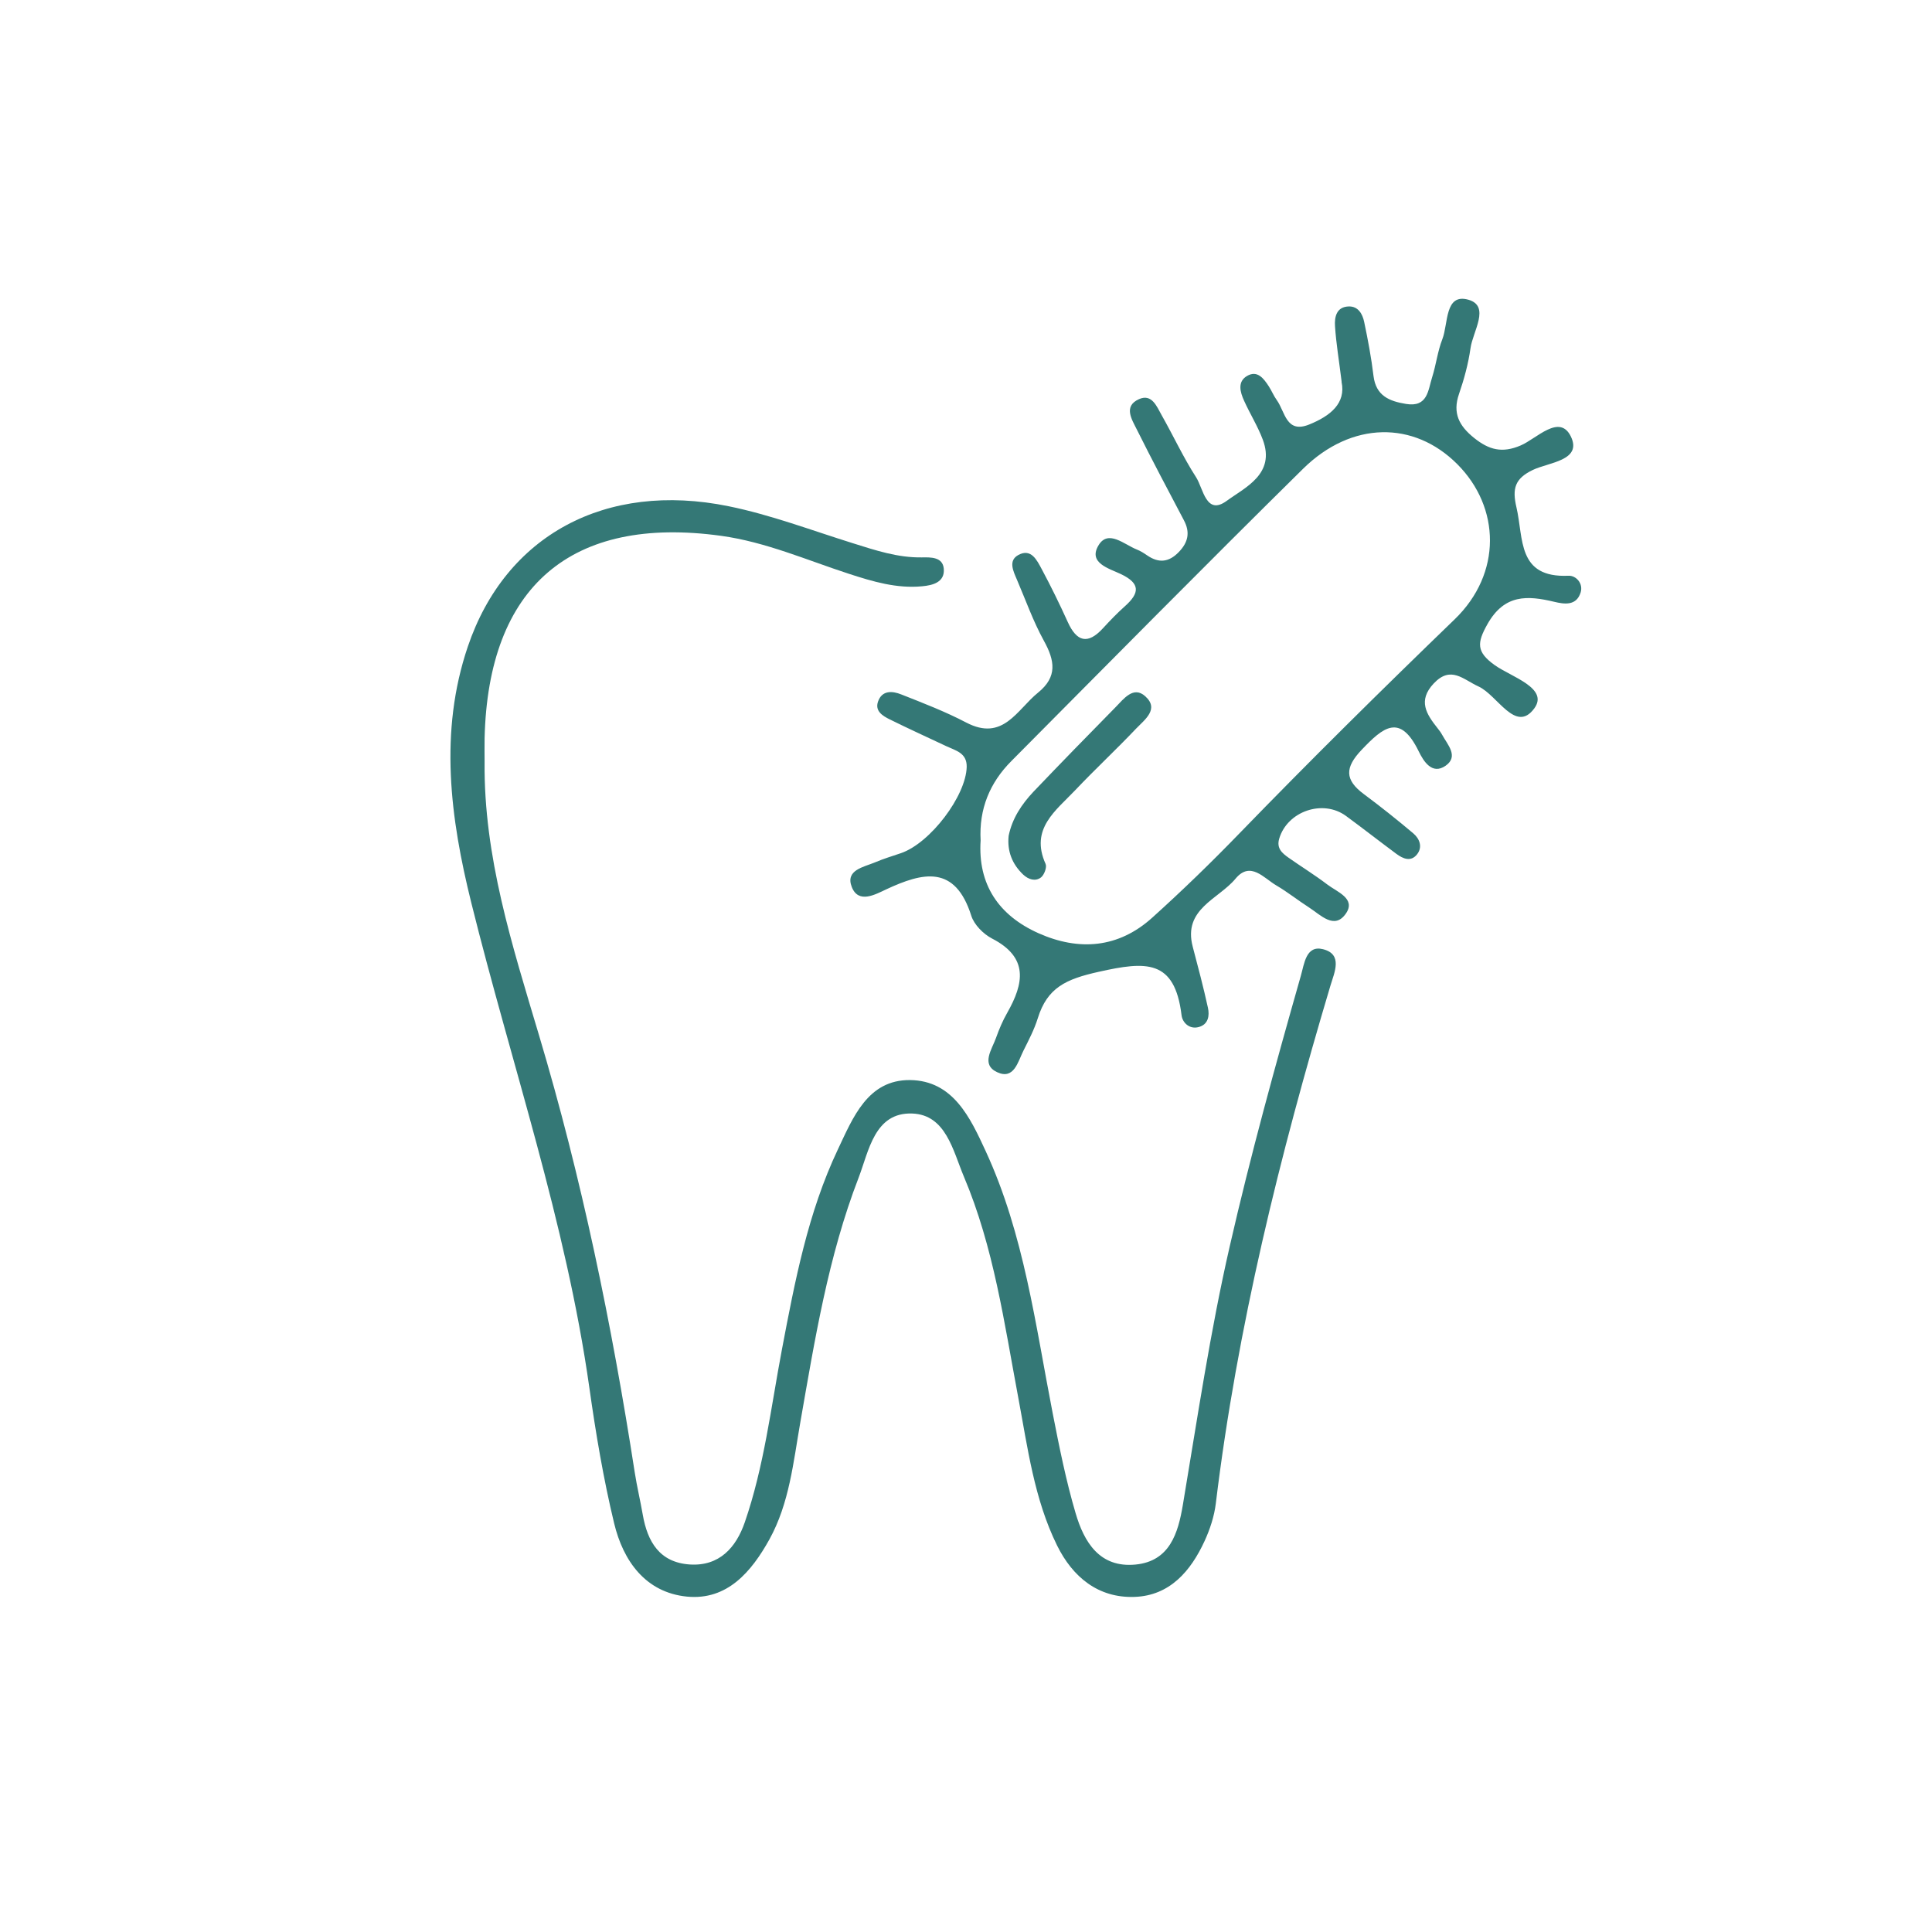
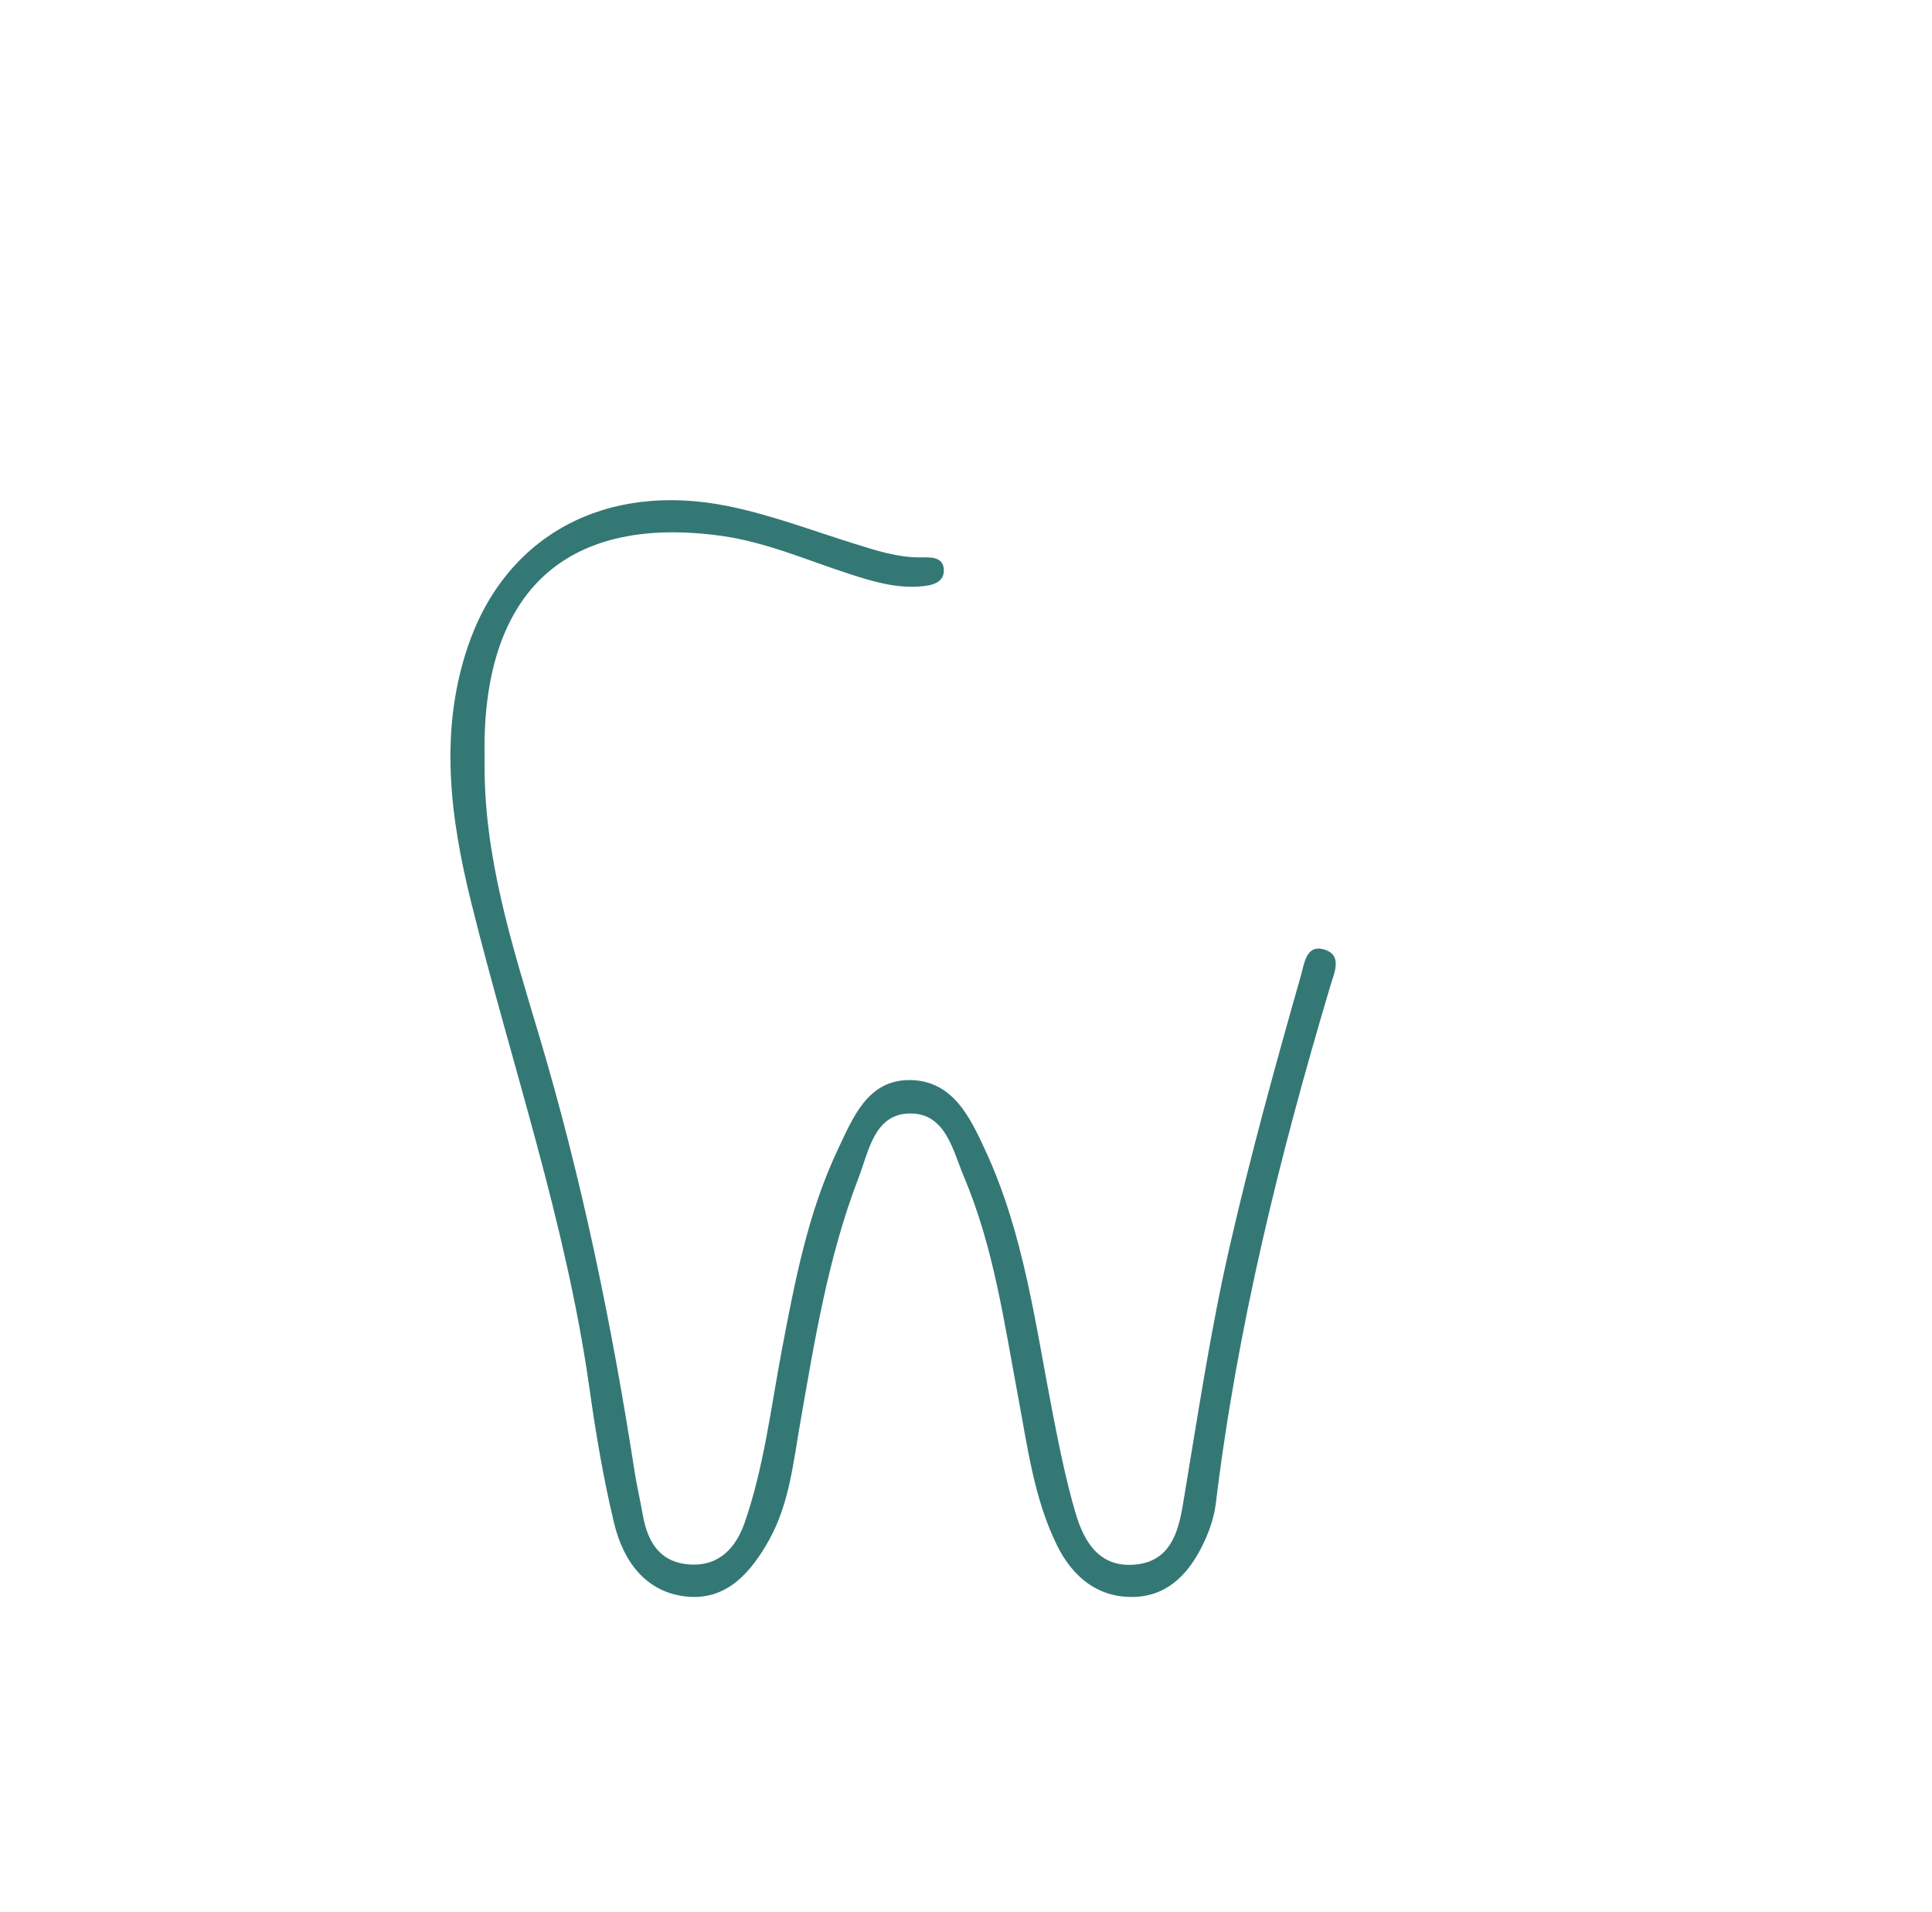
<svg xmlns="http://www.w3.org/2000/svg" width="97" height="96" viewBox="0 0 97 96" fill="none">
  <path d="M24.33 38.25C24.282 43.005 25.717 47.461 27.053 51.943C29.208 59.146 30.718 66.495 31.868 73.919C31.979 74.634 32.149 75.338 32.272 76.049C32.509 77.405 33.117 78.441 34.627 78.544C36.118 78.643 36.956 77.69 37.391 76.433C38.363 73.622 38.707 70.661 39.257 67.756C39.909 64.325 40.561 60.885 42.067 57.707C42.818 56.126 43.558 54.205 45.688 54.224C47.855 54.248 48.716 56.118 49.491 57.798C51.416 61.972 51.986 66.511 52.855 70.966C53.183 72.642 53.519 74.326 54.002 75.966C54.429 77.421 55.207 78.722 57.01 78.548C58.734 78.382 59.149 76.963 59.386 75.563C60.117 71.215 60.758 66.855 61.746 62.55C62.789 57.988 64.031 53.485 65.311 48.99C65.486 48.386 65.569 47.441 66.422 47.654C67.434 47.907 66.996 48.821 66.798 49.481C64.252 58.008 62.117 66.629 61.042 75.484C60.963 76.129 60.75 76.777 60.477 77.37C59.781 78.88 58.73 80.109 56.963 80.172C55.14 80.236 53.855 79.176 53.073 77.591C51.922 75.255 51.598 72.689 51.124 70.167C50.42 66.416 49.894 62.617 48.392 59.067C47.843 57.762 47.491 55.968 45.803 55.904C43.901 55.833 43.621 57.798 43.107 59.13C41.581 63.079 40.909 67.254 40.182 71.405C39.83 73.413 39.632 75.476 38.624 77.295C37.727 78.907 36.513 80.354 34.489 80.157C32.41 79.951 31.287 78.366 30.833 76.472C30.295 74.239 29.912 71.958 29.591 69.677C28.417 61.36 25.674 53.43 23.662 45.322C22.606 41.072 22.037 36.744 23.488 32.462C25.381 26.873 30.406 24.157 36.576 25.414C38.695 25.845 40.743 26.624 42.818 27.272C43.953 27.628 45.072 28.003 46.281 27.984C46.736 27.976 47.329 27.96 47.384 28.549C47.447 29.237 46.819 29.387 46.297 29.434C45.024 29.557 43.819 29.197 42.629 28.81C40.502 28.118 38.438 27.209 36.205 26.901C28.674 25.865 24.508 29.438 24.33 37.068C24.322 37.463 24.33 37.858 24.33 38.254V38.25Z" fill="#347876" />
-   <path d="M67.359 19.16C67.225 18.073 67.082 17.227 67.027 16.377C66.996 15.915 67.098 15.401 67.719 15.385C68.193 15.373 68.407 15.765 68.49 16.156C68.68 17.057 68.85 17.962 68.96 18.876C69.083 19.872 69.751 20.141 70.589 20.279C71.688 20.461 71.696 19.587 71.905 18.935C72.103 18.31 72.178 17.638 72.415 17.03C72.72 16.255 72.526 14.705 73.728 15.049C74.835 15.369 73.945 16.642 73.83 17.48C73.72 18.259 73.51 19.034 73.253 19.777C72.917 20.749 73.261 21.386 74.016 21.991C74.759 22.584 75.416 22.765 76.353 22.362C77.155 22.018 78.305 20.749 78.871 21.919C79.448 23.125 77.752 23.212 76.961 23.592C76.052 24.027 75.918 24.533 76.135 25.465C76.503 27.035 76.163 29.023 78.752 28.905C79.128 28.889 79.503 29.292 79.357 29.751C79.143 30.423 78.546 30.336 78.033 30.213C76.677 29.889 75.534 29.83 74.684 31.328C74.147 32.281 74.119 32.727 75.044 33.392C75.874 33.984 77.784 34.546 77.028 35.57C76.092 36.835 75.186 34.898 74.23 34.463C73.463 34.115 72.846 33.399 71.984 34.312C71.17 35.178 71.617 35.854 72.178 36.562C72.261 36.665 72.34 36.771 72.403 36.886C72.676 37.388 73.249 37.969 72.585 38.44C71.901 38.922 71.47 38.214 71.229 37.72C70.288 35.795 69.446 36.507 68.367 37.641C67.513 38.538 67.509 39.151 68.478 39.871C69.324 40.499 70.146 41.155 70.953 41.835C71.273 42.104 71.435 42.519 71.15 42.887C70.842 43.282 70.447 43.12 70.107 42.867C69.261 42.239 68.43 41.59 67.581 40.966C66.418 40.112 64.639 40.728 64.228 42.096C64.078 42.59 64.371 42.831 64.695 43.061C65.339 43.515 66.015 43.93 66.644 44.409C67.13 44.78 68.087 45.112 67.577 45.859C66.999 46.702 66.304 45.931 65.723 45.559C65.169 45.203 64.651 44.788 64.086 44.456C63.453 44.089 62.782 43.211 62.034 44.112C61.176 45.148 59.382 45.63 59.884 47.532C60.153 48.548 60.422 49.568 60.647 50.595C60.734 50.991 60.667 51.429 60.192 51.56C59.718 51.694 59.366 51.339 59.322 50.967C58.979 48.148 57.536 48.259 55.164 48.789C53.515 49.156 52.583 49.583 52.104 51.121C51.93 51.682 51.65 52.216 51.385 52.746C51.104 53.303 50.914 54.224 50.064 53.829C49.234 53.442 49.803 52.687 50.009 52.102C50.163 51.667 50.345 51.24 50.574 50.84C51.404 49.374 51.657 48.073 49.811 47.121C49.373 46.895 48.906 46.425 48.764 45.97C47.949 43.405 46.34 43.788 44.486 44.654C43.945 44.907 43.103 45.385 42.767 44.535C42.427 43.677 43.36 43.535 43.933 43.294C44.356 43.112 44.799 42.982 45.238 42.831C46.712 42.322 48.499 39.958 48.535 38.503C48.55 37.799 47.985 37.684 47.523 37.467C46.57 37.017 45.609 36.582 44.668 36.115C44.316 35.941 43.917 35.7 44.083 35.222C44.285 34.641 44.811 34.688 45.245 34.862C46.348 35.297 47.459 35.724 48.507 36.273C50.365 37.246 51.057 35.629 52.12 34.771C53.1 33.977 52.958 33.162 52.413 32.174C51.875 31.198 51.499 30.134 51.057 29.102C50.875 28.675 50.61 28.15 51.124 27.865C51.772 27.509 52.061 28.126 52.302 28.573C52.768 29.442 53.203 30.332 53.61 31.229C54.057 32.217 54.61 32.376 55.373 31.545C55.729 31.158 56.097 30.774 56.488 30.427C57.212 29.778 57.267 29.296 56.286 28.826C55.694 28.541 54.606 28.268 55.16 27.367C55.646 26.572 56.449 27.343 57.085 27.592C57.267 27.663 57.437 27.774 57.599 27.885C58.176 28.28 58.682 28.233 59.18 27.719C59.655 27.229 59.765 26.727 59.437 26.114C58.639 24.6 57.836 23.086 57.073 21.556C56.824 21.054 56.389 20.394 57.188 20.038C57.836 19.749 58.081 20.417 58.33 20.856C58.915 21.888 59.413 22.971 60.054 23.963C60.414 24.525 60.552 25.9 61.584 25.149C62.521 24.465 64.046 23.797 63.402 22.074C63.149 21.398 62.758 20.777 62.461 20.117C62.264 19.686 62.117 19.164 62.608 18.876C63.129 18.567 63.45 19.006 63.706 19.401C63.849 19.623 63.948 19.872 64.102 20.085C64.521 20.659 64.568 21.785 65.734 21.311C66.778 20.888 67.588 20.255 67.355 19.168L67.359 19.16ZM49.234 42.195C49.088 44.409 50.147 45.962 52.14 46.852C54.172 47.757 56.152 47.603 57.848 46.073C59.362 44.709 60.829 43.286 62.248 41.819C65.778 38.179 69.383 34.617 73.032 31.095C75.42 28.79 75.329 25.473 73.17 23.307C70.988 21.117 67.861 21.137 65.426 23.532C60.501 28.387 55.642 33.312 50.768 38.218C49.701 39.293 49.147 40.606 49.234 42.191V42.195Z" fill="#347876" />
-   <path d="M50.642 41.958C50.82 41.088 51.294 40.377 51.887 39.748C53.251 38.317 54.63 36.906 56.018 35.495C56.421 35.083 56.907 34.427 57.492 34.949C58.224 35.597 57.469 36.131 57.042 36.578C56.046 37.629 54.982 38.617 53.986 39.669C53.014 40.697 51.701 41.606 52.496 43.373C52.571 43.539 52.428 43.922 52.267 44.049C51.982 44.27 51.63 44.152 51.373 43.911C50.816 43.381 50.559 42.729 50.642 41.954V41.958Z" fill="#347876" />
</svg>